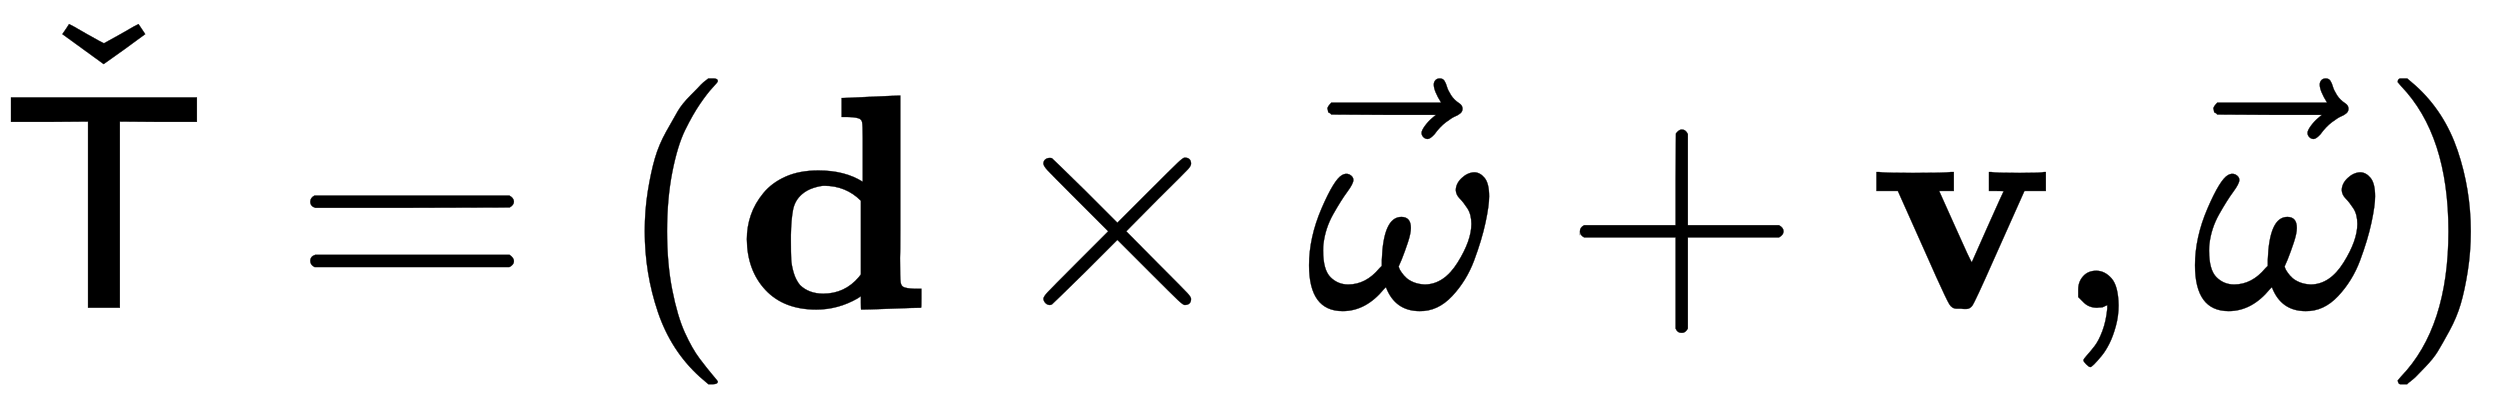
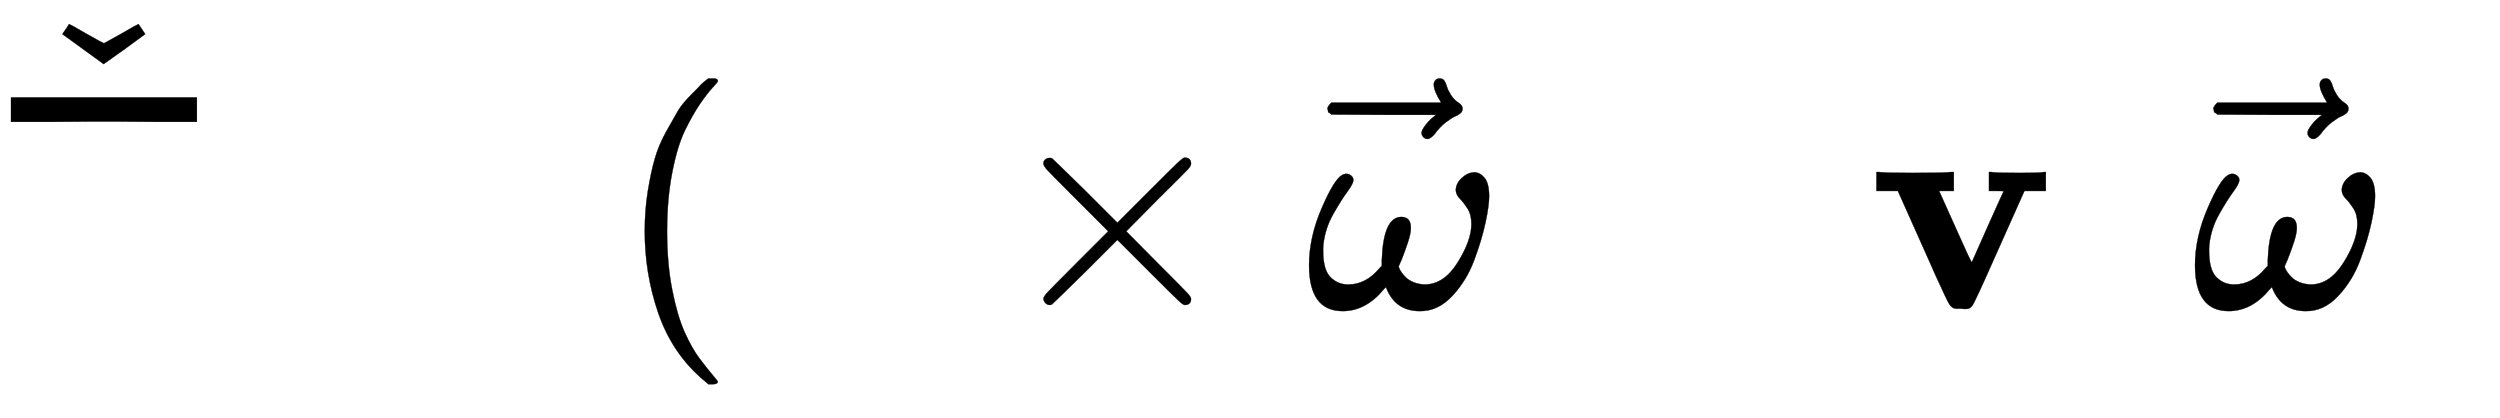
<svg xmlns="http://www.w3.org/2000/svg" xmlns:xlink="http://www.w3.org/1999/xlink" width="18.993ex" height="3.176ex" style="vertical-align: -0.838ex;" viewBox="0 -1006.6 8177.6 1367.4" role="img" focusable="false" aria-labelledby="MathJax-SVG-1-Title">
  <title id="MathJax-SVG-1-Title">{\displaystyle {\check {\mathsf {T}}}=(\mathbf {d} \times {\vec {\omega }}+\mathbf {v} ,{\vec {\omega }})}</title>
  <defs aria-hidden="true">
-     <path stroke-width="1" id="E1-MJSS-54" d="M36 608V688H644V608H518L392 609V0H288V609L162 608H36Z" />
+     <path stroke-width="1" id="E1-MJSS-54" d="M36 608V688H644V608H518L392 609H288V609L162 608H36Z" />
    <path stroke-width="1" id="E1-MJMAIN-2C7" d="M114 611L127 630L136 644Q138 644 193 612Q248 581 250 581L306 612Q361 644 363 644L385 611L318 562L249 513L114 611Z" />
-     <path stroke-width="1" id="E1-MJMAIN-3D" d="M56 347Q56 360 70 367H707Q722 359 722 347Q722 336 708 328L390 327H72Q56 332 56 347ZM56 153Q56 168 72 173H708Q722 163 722 153Q722 140 707 133H70Q56 140 56 153Z" />
    <path stroke-width="1" id="E1-MJMAIN-28" d="M94 250Q94 319 104 381T127 488T164 576T202 643T244 695T277 729T302 750H315H319Q333 750 333 741Q333 738 316 720T275 667T226 581T184 443T167 250T184 58T225 -81T274 -167T316 -220T333 -241Q333 -250 318 -250H315H302L274 -226Q180 -141 137 -14T94 250Z" />
-     <path stroke-width="1" id="E1-MJMAINB-64" d="M351 686L442 690Q533 694 534 694H540V389Q540 327 540 253T539 163Q539 97 541 83T555 66Q569 62 596 62H609V31Q609 0 608 0Q588 0 510 -3T412 -6Q411 -6 411 16V38L401 31Q337 -6 265 -6Q159 -6 99 58T38 224Q38 265 51 303T92 375T165 429T272 449Q359 449 417 412V507V555Q417 597 415 607T402 620Q388 624 361 624H348V686H351ZM411 350Q362 399 291 399Q278 399 256 392T218 371Q195 351 189 320T182 238V221Q182 179 183 159T191 115T212 74Q241 46 288 46Q358 46 404 100L411 109V350Z" />
    <path stroke-width="1" id="E1-MJMAIN-D7" d="M630 29Q630 9 609 9Q604 9 587 25T493 118L389 222L284 117Q178 13 175 11Q171 9 168 9Q160 9 154 15T147 29Q147 36 161 51T255 146L359 250L255 354Q174 435 161 449T147 471Q147 480 153 485T168 490Q173 490 175 489Q178 487 284 383L389 278L493 382Q570 459 587 475T609 491Q630 491 630 471Q630 464 620 453T522 355L418 250L522 145Q606 61 618 48T630 29Z" />
    <path stroke-width="1" id="E1-MJMATHI-3C9" d="M495 384Q495 406 514 424T555 443Q574 443 589 425T604 364Q604 334 592 278T555 155T483 38T377 -11Q297 -11 267 66Q266 68 260 61Q201 -11 125 -11Q15 -11 15 139Q15 230 56 325T123 434Q135 441 147 436Q160 429 160 418Q160 406 140 379T94 306T62 208Q61 202 61 187Q61 124 85 100T143 76Q201 76 245 129L253 137V156Q258 297 317 297Q348 297 348 261Q348 243 338 213T318 158L308 135Q309 133 310 129T318 115T334 97T358 83T393 76Q456 76 501 148T546 274Q546 305 533 325T508 357T495 384Z" />
    <path stroke-width="1" id="E1-MJMAIN-20D7" d="M-123 694Q-123 702 -118 708T-103 714Q-93 714 -88 706T-80 687T-67 660T-40 633Q-29 626 -29 615Q-29 606 -36 600T-53 590T-83 571T-121 531Q-135 516 -143 516T-157 522T-163 536T-152 559T-129 584T-116 595H-287L-458 596Q-459 597 -461 599T-466 602T-469 607T-471 615Q-471 622 -458 635H-99Q-123 673 -123 694Z" />
-     <path stroke-width="1" id="E1-MJMAIN-2B" d="M56 237T56 250T70 270H369V420L370 570Q380 583 389 583Q402 583 409 568V270H707Q722 262 722 250T707 230H409V-68Q401 -82 391 -82H389H387Q375 -82 369 -68V230H70Q56 237 56 250Z" />
    <path stroke-width="1" id="E1-MJMAINB-76" d="M401 444Q413 441 495 441Q568 441 574 444H580V382H510L409 156Q348 18 339 6Q331 -4 320 -4Q318 -4 313 -4T303 -3H288Q273 -3 264 12T221 102Q206 135 197 156L96 382H26V444H34Q49 441 145 441Q252 441 270 444H279V382H231L284 264Q335 149 338 149Q338 150 389 264T442 381Q442 382 418 382H394V444H401Z" />
-     <path stroke-width="1" id="E1-MJMAIN-2C" d="M78 35T78 60T94 103T137 121Q165 121 187 96T210 8Q210 -27 201 -60T180 -117T154 -158T130 -185T117 -194Q113 -194 104 -185T95 -172Q95 -168 106 -156T131 -126T157 -76T173 -3V9L172 8Q170 7 167 6T161 3T152 1T140 0Q113 0 96 17Z" />
-     <path stroke-width="1" id="E1-MJMAIN-29" d="M60 749L64 750Q69 750 74 750H86L114 726Q208 641 251 514T294 250Q294 182 284 119T261 12T224 -76T186 -143T145 -194T113 -227T90 -246Q87 -249 86 -250H74Q66 -250 63 -250T58 -247T55 -238Q56 -237 66 -225Q221 -64 221 250T66 725Q56 737 55 738Q55 746 60 749Z" />
  </defs>
  <g stroke="currentColor" fill="currentColor" stroke-width="0" transform="matrix(1 0 0 -1 0 0)" aria-hidden="true">
    <use xlink:href="#E1-MJSS-54" x="0" y="0" />
    <use xlink:href="#E1-MJMAIN-2C7" x="90" y="284" />
    <use xlink:href="#E1-MJMAIN-3D" x="959" y="0" />
    <use xlink:href="#E1-MJMAIN-28" x="2015" y="0" />
    <use xlink:href="#E1-MJMAINB-64" x="2405" y="0" />
    <use xlink:href="#E1-MJMAIN-D7" x="3266" y="0" />
    <g transform="translate(4267,0)">
      <use xlink:href="#E1-MJMATHI-3C9" x="0" y="0" />
      <use xlink:href="#E1-MJMAIN-20D7" x="546" y="36" />
    </g>
    <use xlink:href="#E1-MJMAIN-2B" x="5112" y="0" />
    <use xlink:href="#E1-MJMAINB-76" x="6112" y="0" />
    <use xlink:href="#E1-MJMAIN-2C" x="6720" y="0" />
    <g transform="translate(7165,0)">
      <use xlink:href="#E1-MJMATHI-3C9" x="0" y="0" />
      <use xlink:href="#E1-MJMAIN-20D7" x="546" y="36" />
    </g>
    <use xlink:href="#E1-MJMAIN-29" x="7788" y="0" />
  </g>
</svg>